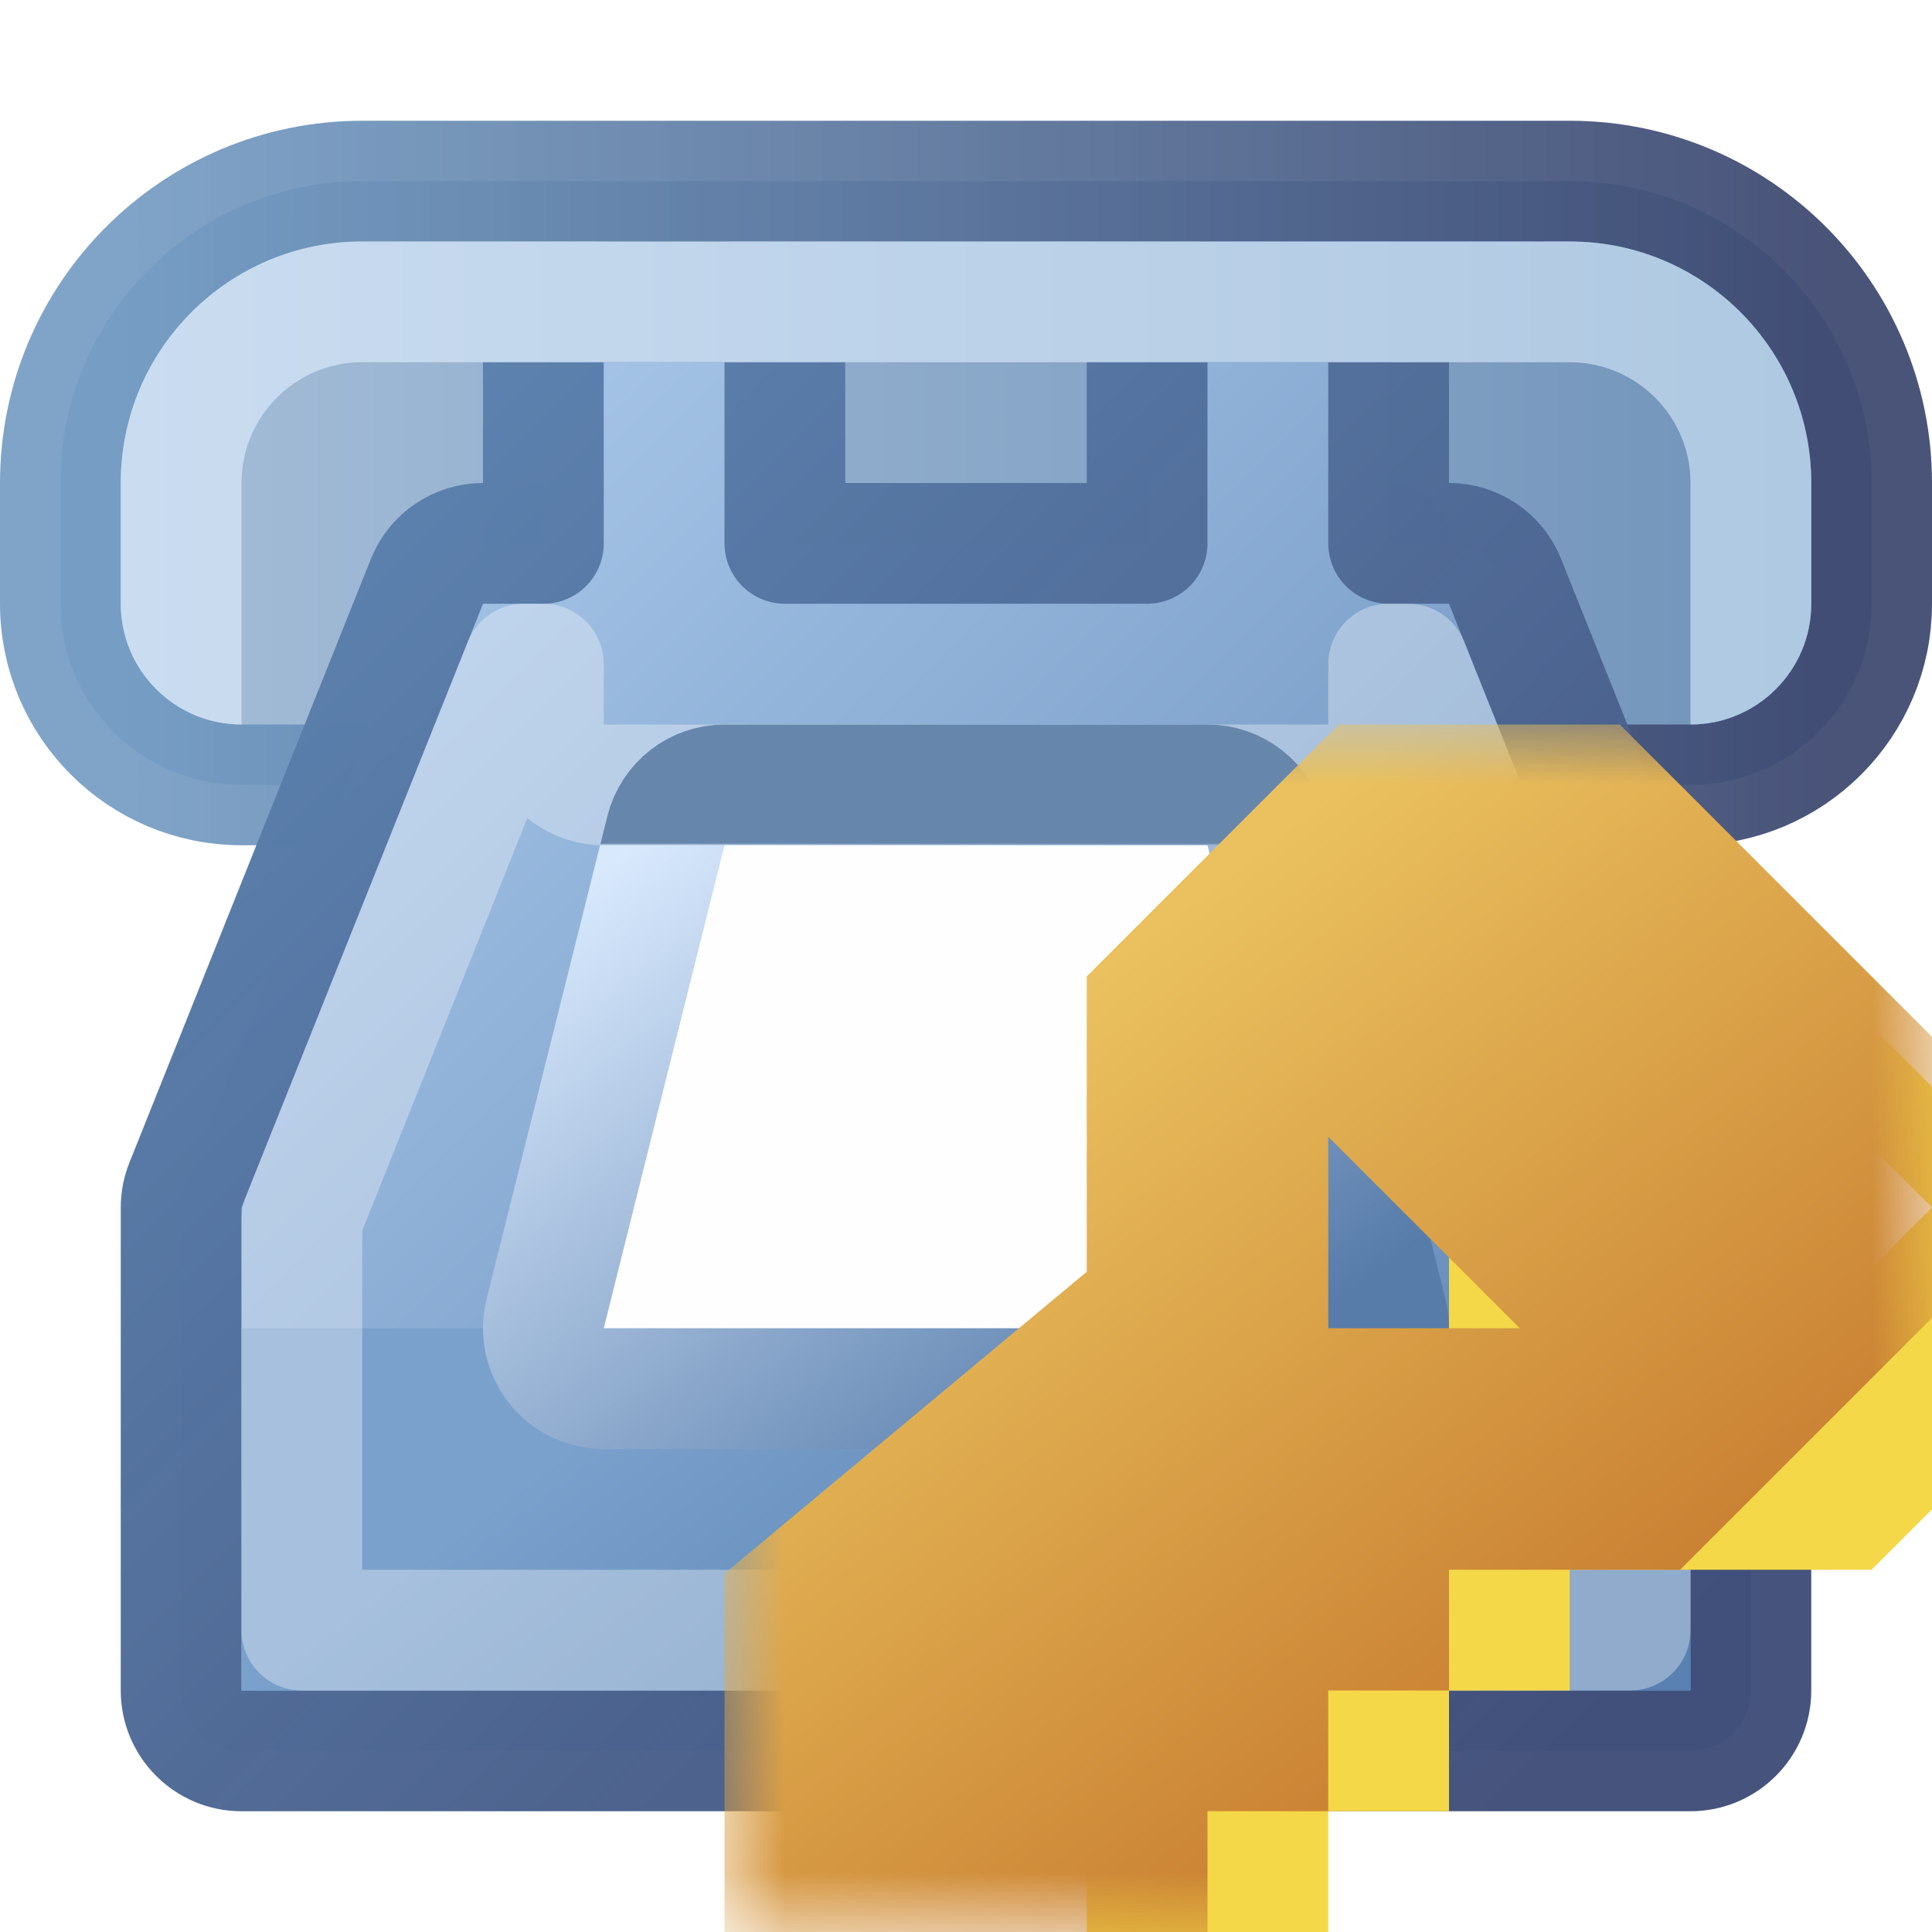
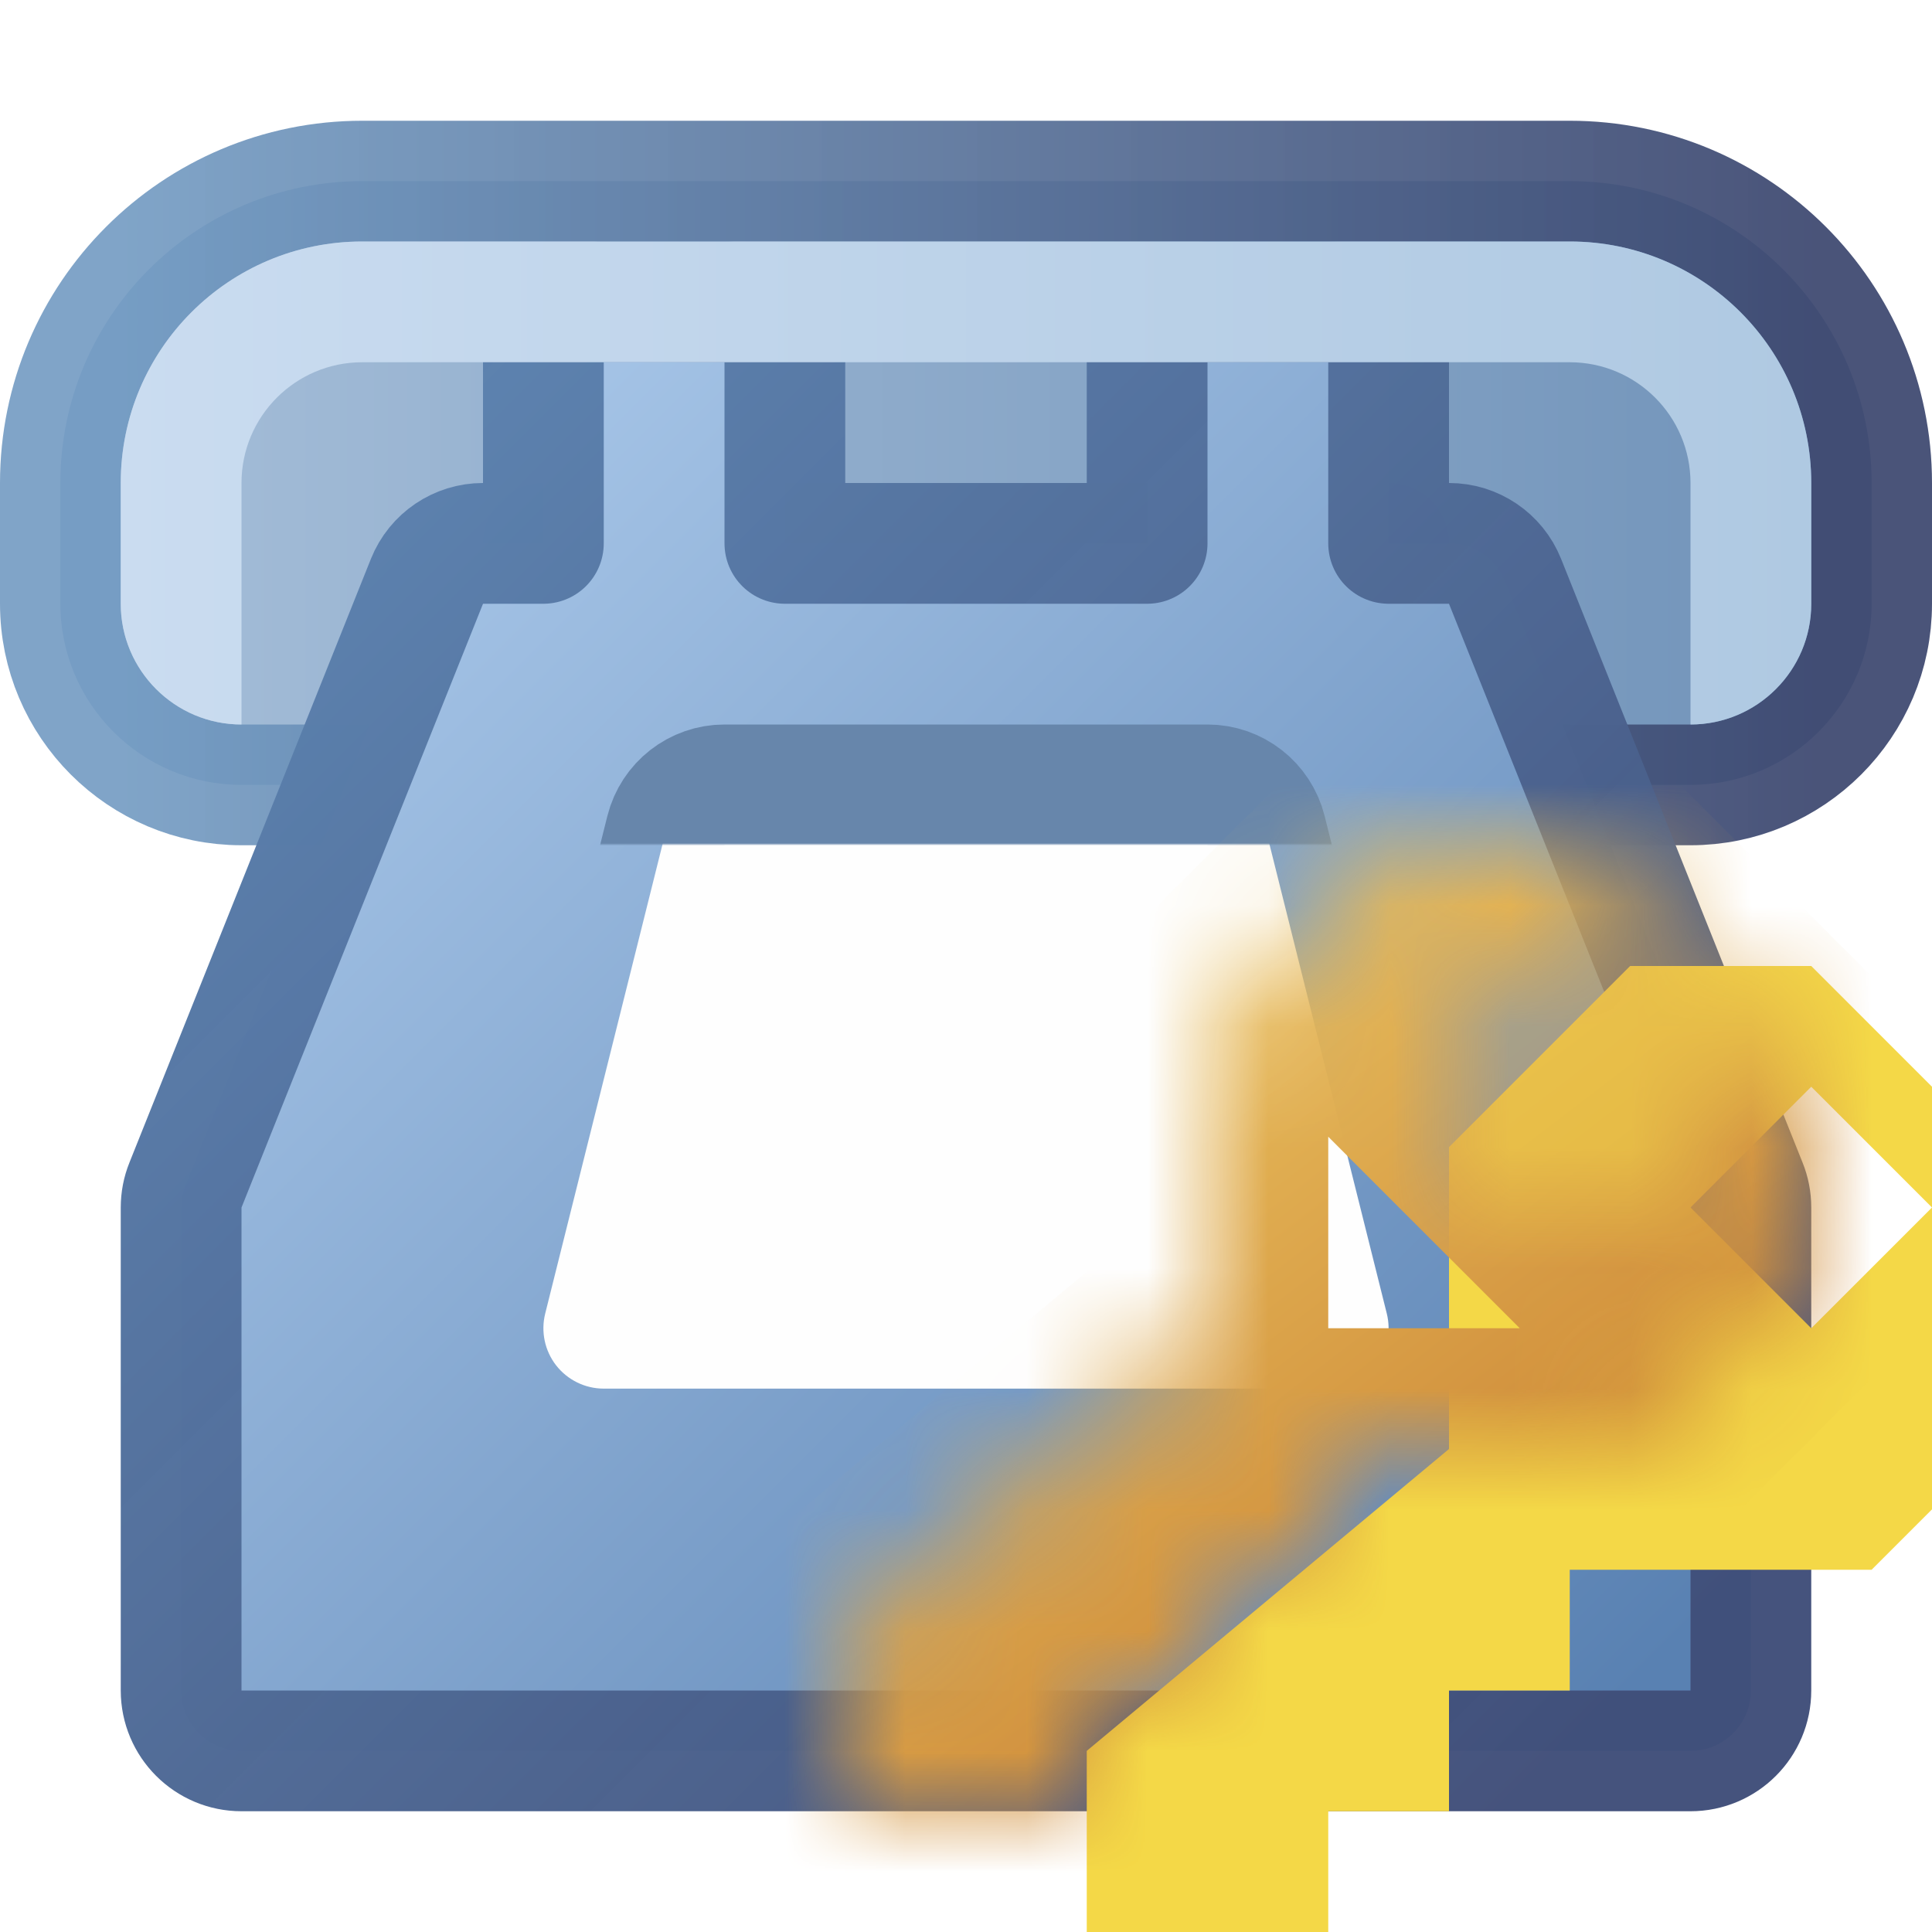
<svg xmlns="http://www.w3.org/2000/svg" width="16" height="16" viewBox="0 0 16 16" fill="none">
-   <path d="M11.5 4.5V5C11.5 5.828 12.172 6.5 13 6.5H14C14.828 6.5 15.5 5.828 15.5 5V4C15.5 2.619 14.381 1.5 13 1.5H12H4H3C1.619 1.5 0.5 2.619 0.5 4V5C0.5 5.828 1.172 6.5 2 6.5H3C3.828 6.5 4.5 5.828 4.5 5V4.5H11.5Z" fill="url(#paint0_linear_450_7639)" stroke="url(#paint1_linear_450_7639)" stroke-linejoin="round" />
+   <path d="M11.5 4.5V5C11.5 5.828 12.172 6.5 13 6.5H14C14.828 6.5 15.5 5.828 15.5 5V4C15.5 2.619 14.381 1.5 13 1.5H12H3C1.619 1.5 0.5 2.619 0.5 4V5C0.5 5.828 1.172 6.5 2 6.5H3C3.828 6.5 4.5 5.828 4.5 5V4.5H11.5Z" fill="url(#paint0_linear_450_7639)" stroke="url(#paint1_linear_450_7639)" stroke-linejoin="round" />
  <path d="M1.536 9.814C1.512 9.873 1.5 9.936 1.5 10V14C1.5 14.276 1.724 14.5 2 14.5H14C14.276 14.5 14.5 14.276 14.5 14V10C14.5 9.936 14.488 9.873 14.464 9.814L12.464 4.814C12.388 4.624 12.204 4.5 12 4.5H11.5V3C11.5 2.724 11.276 2.5 11 2.5H10C9.724 2.5 9.5 2.724 9.5 3V4.5H6.5V3C6.5 2.724 6.276 2.5 6 2.5H5C4.724 2.5 4.5 2.724 4.5 3V4.5H4C3.796 4.5 3.612 4.624 3.536 4.814L1.536 9.814Z" fill="url(#paint2_linear_450_7639)" stroke="url(#paint3_linear_450_7639)" stroke-linejoin="round" />
-   <rect x="2" y="11" width="12" height="3" fill="url(#paint4_linear_450_7639)" />
-   <path d="M11 6.5C11.276 6.5 11.5 6.276 11.5 6V5.5H11.662L13.5 10.096V13.5H2.5V10.096L4.339 5.5H4.5V6C4.5 6.276 4.724 6.5 5 6.5H11Z" stroke="white" stroke-opacity="0.33" stroke-linejoin="round" />
  <path d="M4.515 10.879C4.478 11.028 4.511 11.186 4.606 11.308C4.701 11.429 4.846 11.5 5 11.5H11C11.154 11.5 11.299 11.429 11.394 11.308C11.489 11.186 11.522 11.028 11.485 10.879L10.485 6.879C10.429 6.656 10.229 6.5 10 6.5H6C5.771 6.5 5.571 6.656 5.515 6.879L4.515 10.879Z" fill="#FEFEFE" />
-   <path d="M4.515 10.879C4.478 11.028 4.511 11.186 4.606 11.308C4.701 11.429 4.846 11.5 5 11.5H11C11.154 11.5 11.299 11.429 11.394 11.308C11.489 11.186 11.522 11.028 11.485 10.879L10.485 6.879C10.429 6.656 10.229 6.5 10 6.5H6C5.771 6.5 5.571 6.656 5.515 6.879L4.515 10.879Z" stroke="url(#paint5_linear_450_7639)" stroke-linejoin="round" />
  <path d="M4.515 10.879C4.478 11.028 4.511 11.186 4.606 11.308C4.701 11.429 4.846 11.5 5 11.5H11C11.154 11.5 11.299 11.429 11.394 11.308C11.489 11.186 11.522 11.028 11.485 10.879L10.485 6.879C10.429 6.656 10.229 6.5 10 6.5H6C5.771 6.5 5.571 6.656 5.515 6.879L4.515 10.879Z" stroke="url(#paint6_linear_450_7639)" stroke-linejoin="round" />
  <path fill-rule="evenodd" clip-rule="evenodd" d="M12 3H13C13.552 3 14 3.448 14 4V5V6C14.552 6 15 5.552 15 5V4C15 2.895 14.105 2 13 2H3C1.895 2 1 2.895 1 4V5C1 5.552 1.448 6 2 6V5L2 4C2 3.448 2.448 3 3 3H4H12Z" fill="url(#paint7_linear_450_7639)" />
  <mask id="path-7-outside-1_450_7639" maskUnits="userSpaceOnUse" x="6" y="6" width="10" height="10" fill="black">
-     <rect fill="white" x="6" y="6" width="10" height="10" />
    <path fill-rule="evenodd" clip-rule="evenodd" d="M7 15V13.5L10 11V8.5L11.5 7H13L15 9V10.5L13.5 12H11V13H10V14H9V15H7ZM13 8L14 9L13 10L12 9L13 8Z" />
  </mask>
  <g filter="url(#filter0_i_450_7639)">
    <path fill-rule="evenodd" clip-rule="evenodd" d="M7 15V13.5L10 11V8.5L11.5 7H13L15 9V10.5L13.5 12H11V13H10V14H9V15H7ZM13 8L14 9L13 10L12 9L13 8Z" fill="#F4D847" />
  </g>
  <path d="M7 13.5L6.36 12.732L6 13.032V13.5H7ZM7 15H6V16H7V15ZM10 11L10.64 11.768L11 11.468V11H10ZM10 8.5L9.293 7.793L9 8.086V8.5H10ZM11.5 7V6H11.086L10.793 6.293L11.5 7ZM13 7L13.707 6.293L13.414 6H13V7ZM15 9H16V8.586L15.707 8.293L15 9ZM15 10.5L15.707 11.207L16 10.914V10.5H15ZM13.5 12V13H13.914L14.207 12.707L13.5 12ZM11 12V11H10V12H11ZM11 13V14H12V13H11ZM10 13V12H9V13H10ZM10 14V15H11V14H10ZM9 14V13H8V14H9ZM9 15V16H10V15H9ZM14 9L14.707 9.707L15.414 9L14.707 8.293L14 9ZM13 8L13.707 7.293L13 6.586L12.293 7.293L13 8ZM13 10L12.293 10.707L13 11.414L13.707 10.707L13 10ZM12 9L11.293 8.293L10.586 9L11.293 9.707L12 9ZM6 13.5V15H8V13.5H6ZM9.36 10.232L6.36 12.732L7.64 14.268L10.64 11.768L9.36 10.232ZM9 8.5V11H11V8.5H9ZM10.793 6.293L9.293 7.793L10.707 9.207L12.207 7.707L10.793 6.293ZM13 6H11.5V8H13V6ZM15.707 8.293L13.707 6.293L12.293 7.707L14.293 9.707L15.707 8.293ZM16 10.5V9H14V10.5H16ZM14.207 12.707L15.707 11.207L14.293 9.793L12.793 11.293L14.207 12.707ZM11 13H13.5V11H11V13ZM12 13V12H10V13H12ZM10 14H11V12H10V14ZM11 14V13H9V14H11ZM9 15H10V13H9V15ZM10 15V14H8V15H10ZM7 16H9V14H7V16ZM14.707 8.293L13.707 7.293L12.293 8.707L13.293 9.707L14.707 8.293ZM13.707 10.707L14.707 9.707L13.293 8.293L12.293 9.293L13.707 10.707ZM11.293 9.707L12.293 10.707L13.707 9.293L12.707 8.293L11.293 9.707ZM12.293 7.293L11.293 8.293L12.707 9.707L13.707 8.707L12.293 7.293Z" fill="url(#paint8_linear_450_7639)" mask="url(#path-7-outside-1_450_7639)" />
  <defs>
    <filter id="filter0_i_450_7639" x="6" y="6" width="10" height="10" filterUnits="userSpaceOnUse" color-interpolation-filters="sRGB">
      <feFlood flood-opacity="0" result="BackgroundImageFix" />
      <feBlend mode="normal" in="SourceGraphic" in2="BackgroundImageFix" result="shape" />
      <feColorMatrix in="SourceAlpha" type="matrix" values="0 0 0 0 0 0 0 0 0 0 0 0 0 0 0 0 0 0 127 0" result="hardAlpha" />
      <feOffset dx="2" dy="1" />
      <feComposite in2="hardAlpha" operator="arithmetic" k2="-1" k3="1" />
      <feColorMatrix type="matrix" values="0 0 0 0 1 0 0 0 0 1 0 0 0 0 1 0 0 0 0.5 0" />
      <feBlend mode="normal" in2="shape" result="effect1_innerShadow_450_7639" />
    </filter>
    <linearGradient id="paint0_linear_450_7639" x1="1" y1="3.5" x2="15" y2="3.5" gradientUnits="userSpaceOnUse">
      <stop stop-color="#A4BDD8" />
      <stop offset="1" stop-color="#7294BA" />
    </linearGradient>
    <linearGradient id="paint1_linear_450_7639" x1="1" y1="3.5" x2="15" y2="3.5" gradientUnits="userSpaceOnUse">
      <stop stop-color="#7099C1" stop-opacity="0.89" />
      <stop offset="1" stop-color="#3D4870" stop-opacity="0.933" />
    </linearGradient>
    <linearGradient id="paint2_linear_450_7639" x1="2.5" y1="3" x2="13.5" y2="14" gradientUnits="userSpaceOnUse">
      <stop stop-color="#ADCBEC" />
      <stop offset="1" stop-color="#5981B2" />
    </linearGradient>
    <linearGradient id="paint3_linear_450_7639" x1="2.5" y1="3" x2="13.5" y2="14" gradientUnits="userSpaceOnUse">
      <stop stop-color="#5E85B2" />
      <stop offset="1" stop-color="#404E79" stop-opacity="0.973" />
    </linearGradient>
    <linearGradient id="paint4_linear_450_7639" x1="6" y1="11" x2="8.88" y2="14.84" gradientUnits="userSpaceOnUse">
      <stop stop-color="#7AA1CC" />
      <stop offset="1" stop-color="#5981B2" />
    </linearGradient>
    <linearGradient id="paint5_linear_450_7639" x1="5.25" y1="7" x2="9.055" y2="12.232" gradientUnits="userSpaceOnUse">
      <stop stop-color="#D8E9FD" />
      <stop offset="1" stop-color="#577CAA" />
    </linearGradient>
    <linearGradient id="paint6_linear_450_7639" x1="8" y1="6" x2="8" y2="11" gradientUnits="userSpaceOnUse">
      <stop offset="0.197" stop-color="#6786AB" />
      <stop offset="0.201" stop-color="#6786AB" stop-opacity="0" />
    </linearGradient>
    <linearGradient id="paint7_linear_450_7639" x1="1" y1="3.5" x2="15" y2="3.5" gradientUnits="userSpaceOnUse">
      <stop stop-color="#CADCF0" />
      <stop offset="1" stop-color="#AFC9E2" />
    </linearGradient>
    <linearGradient id="paint8_linear_450_7639" x1="8.5" y1="8.5" x2="12.761" y2="14.066" gradientUnits="userSpaceOnUse">
      <stop stop-color="#EAC15E" />
      <stop offset="1" stop-color="#C98032" />
    </linearGradient>
  </defs>
</svg>